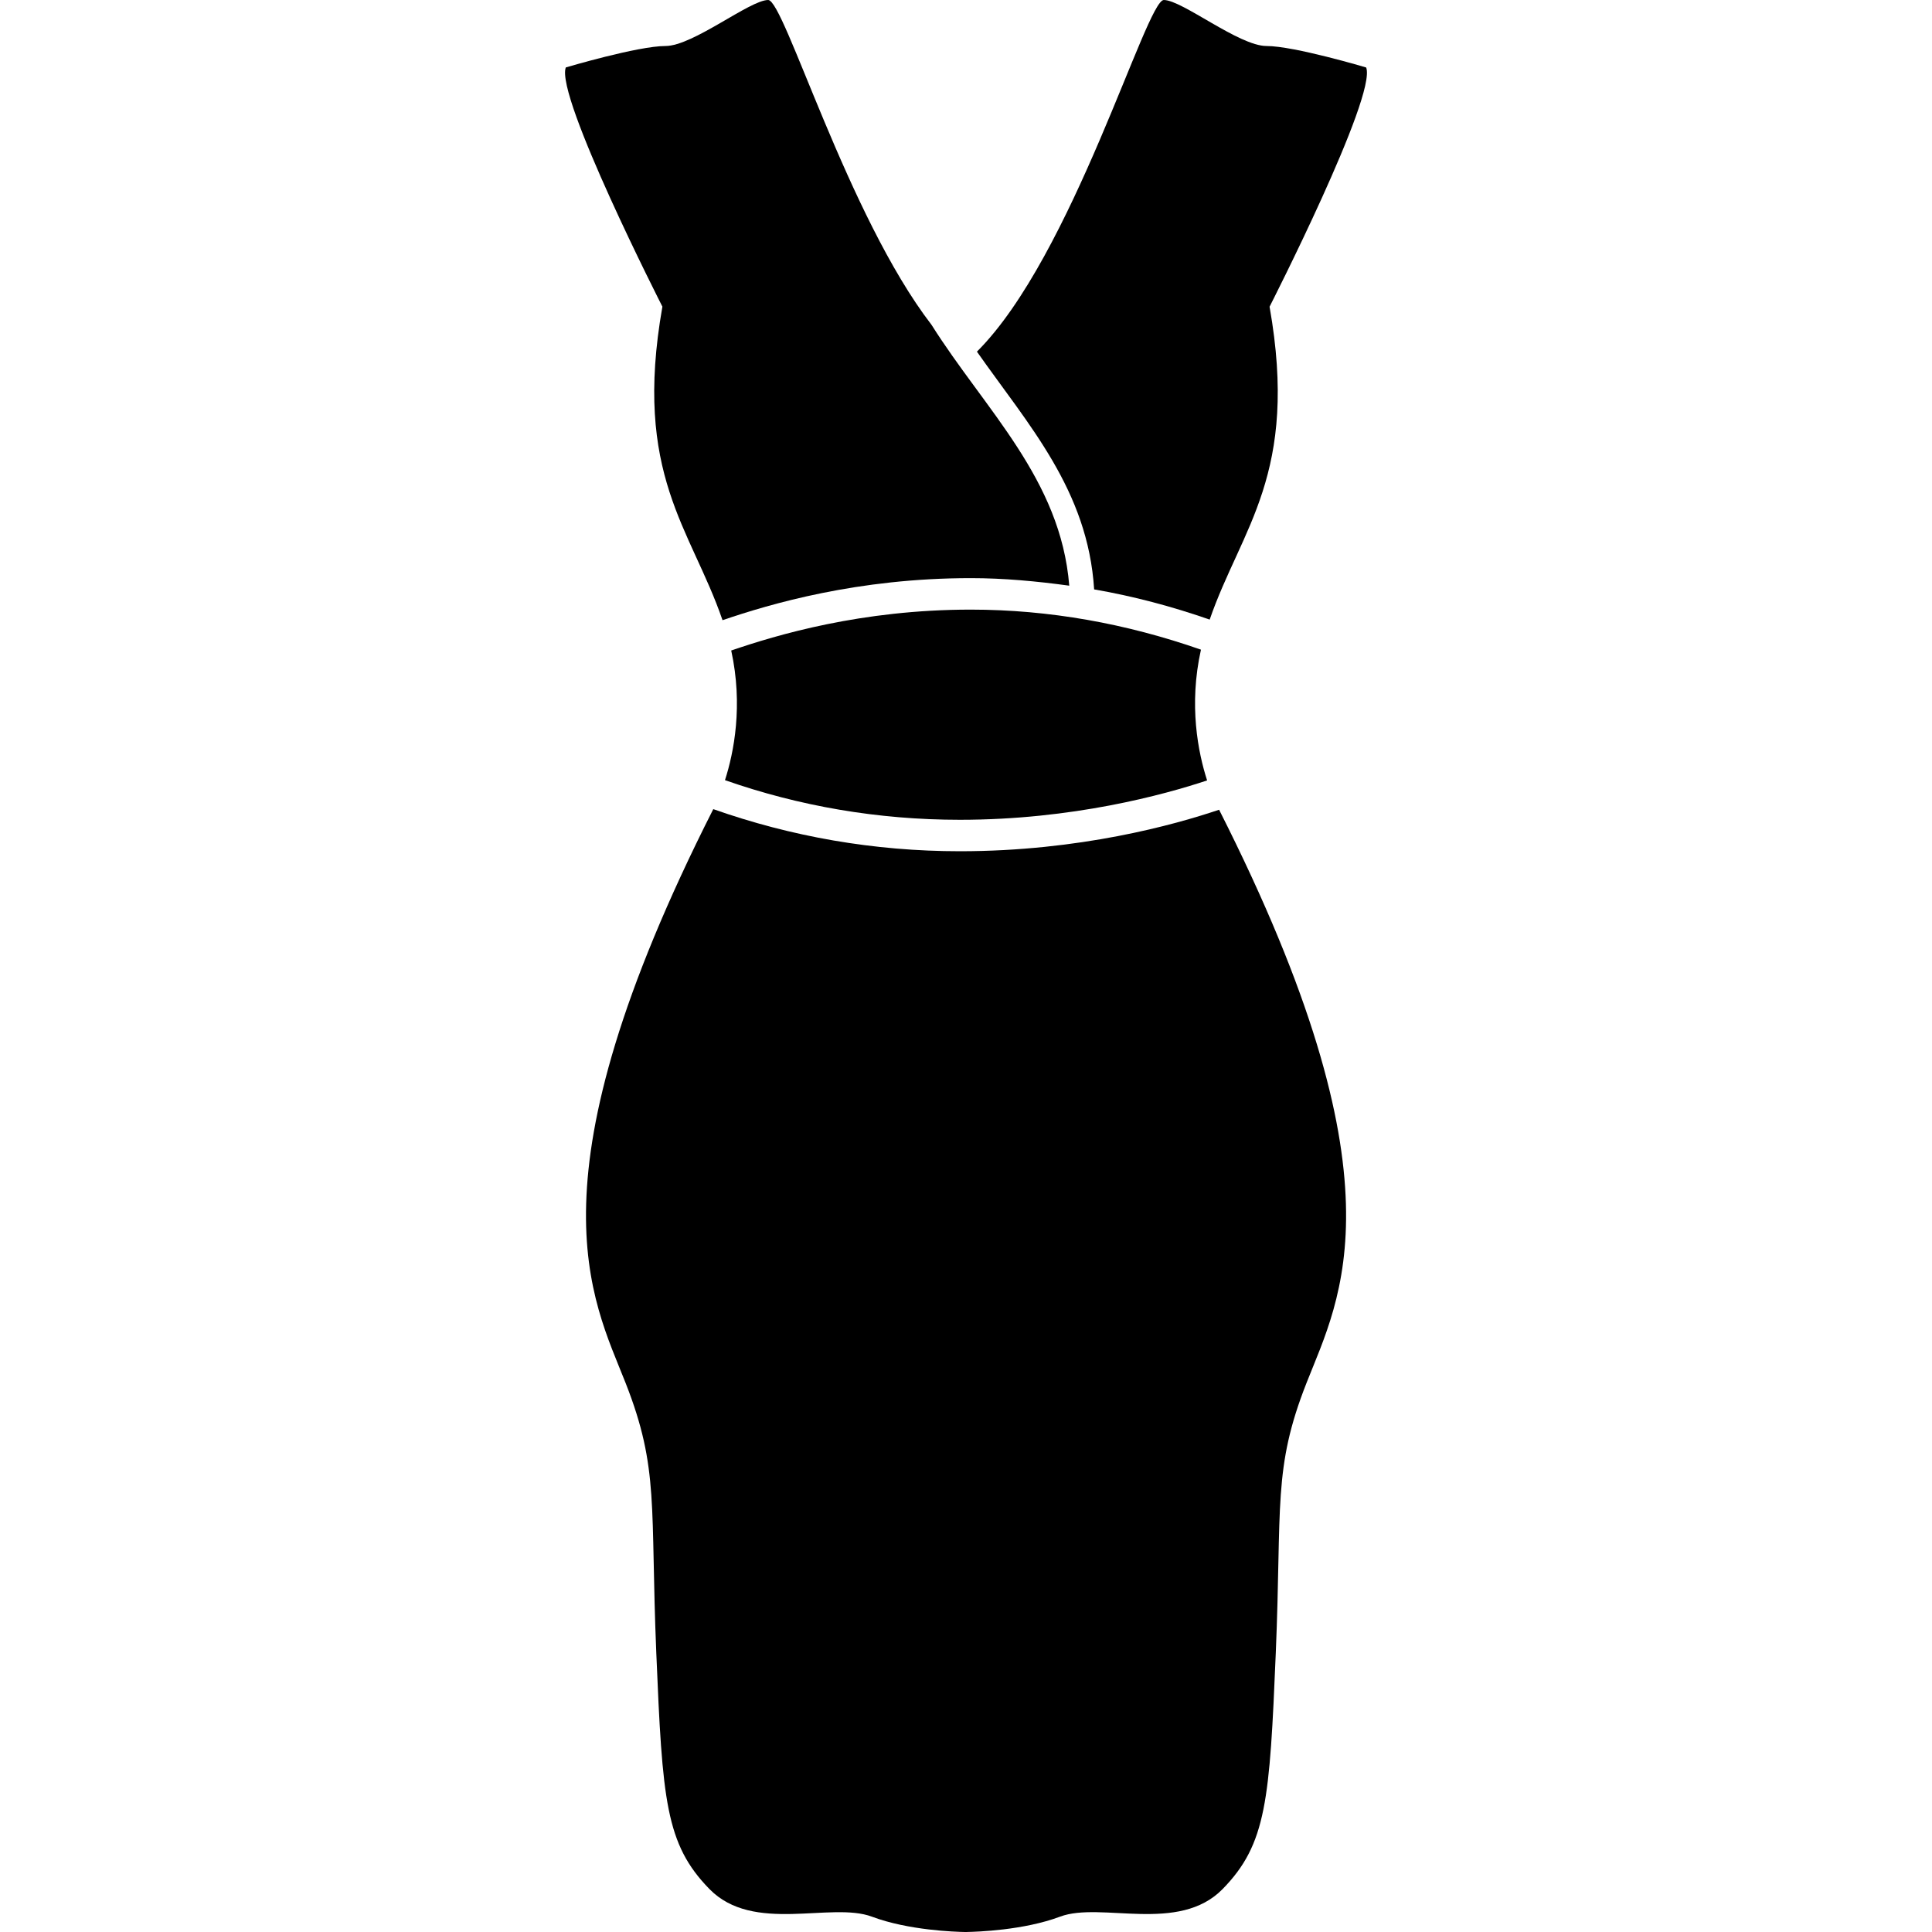
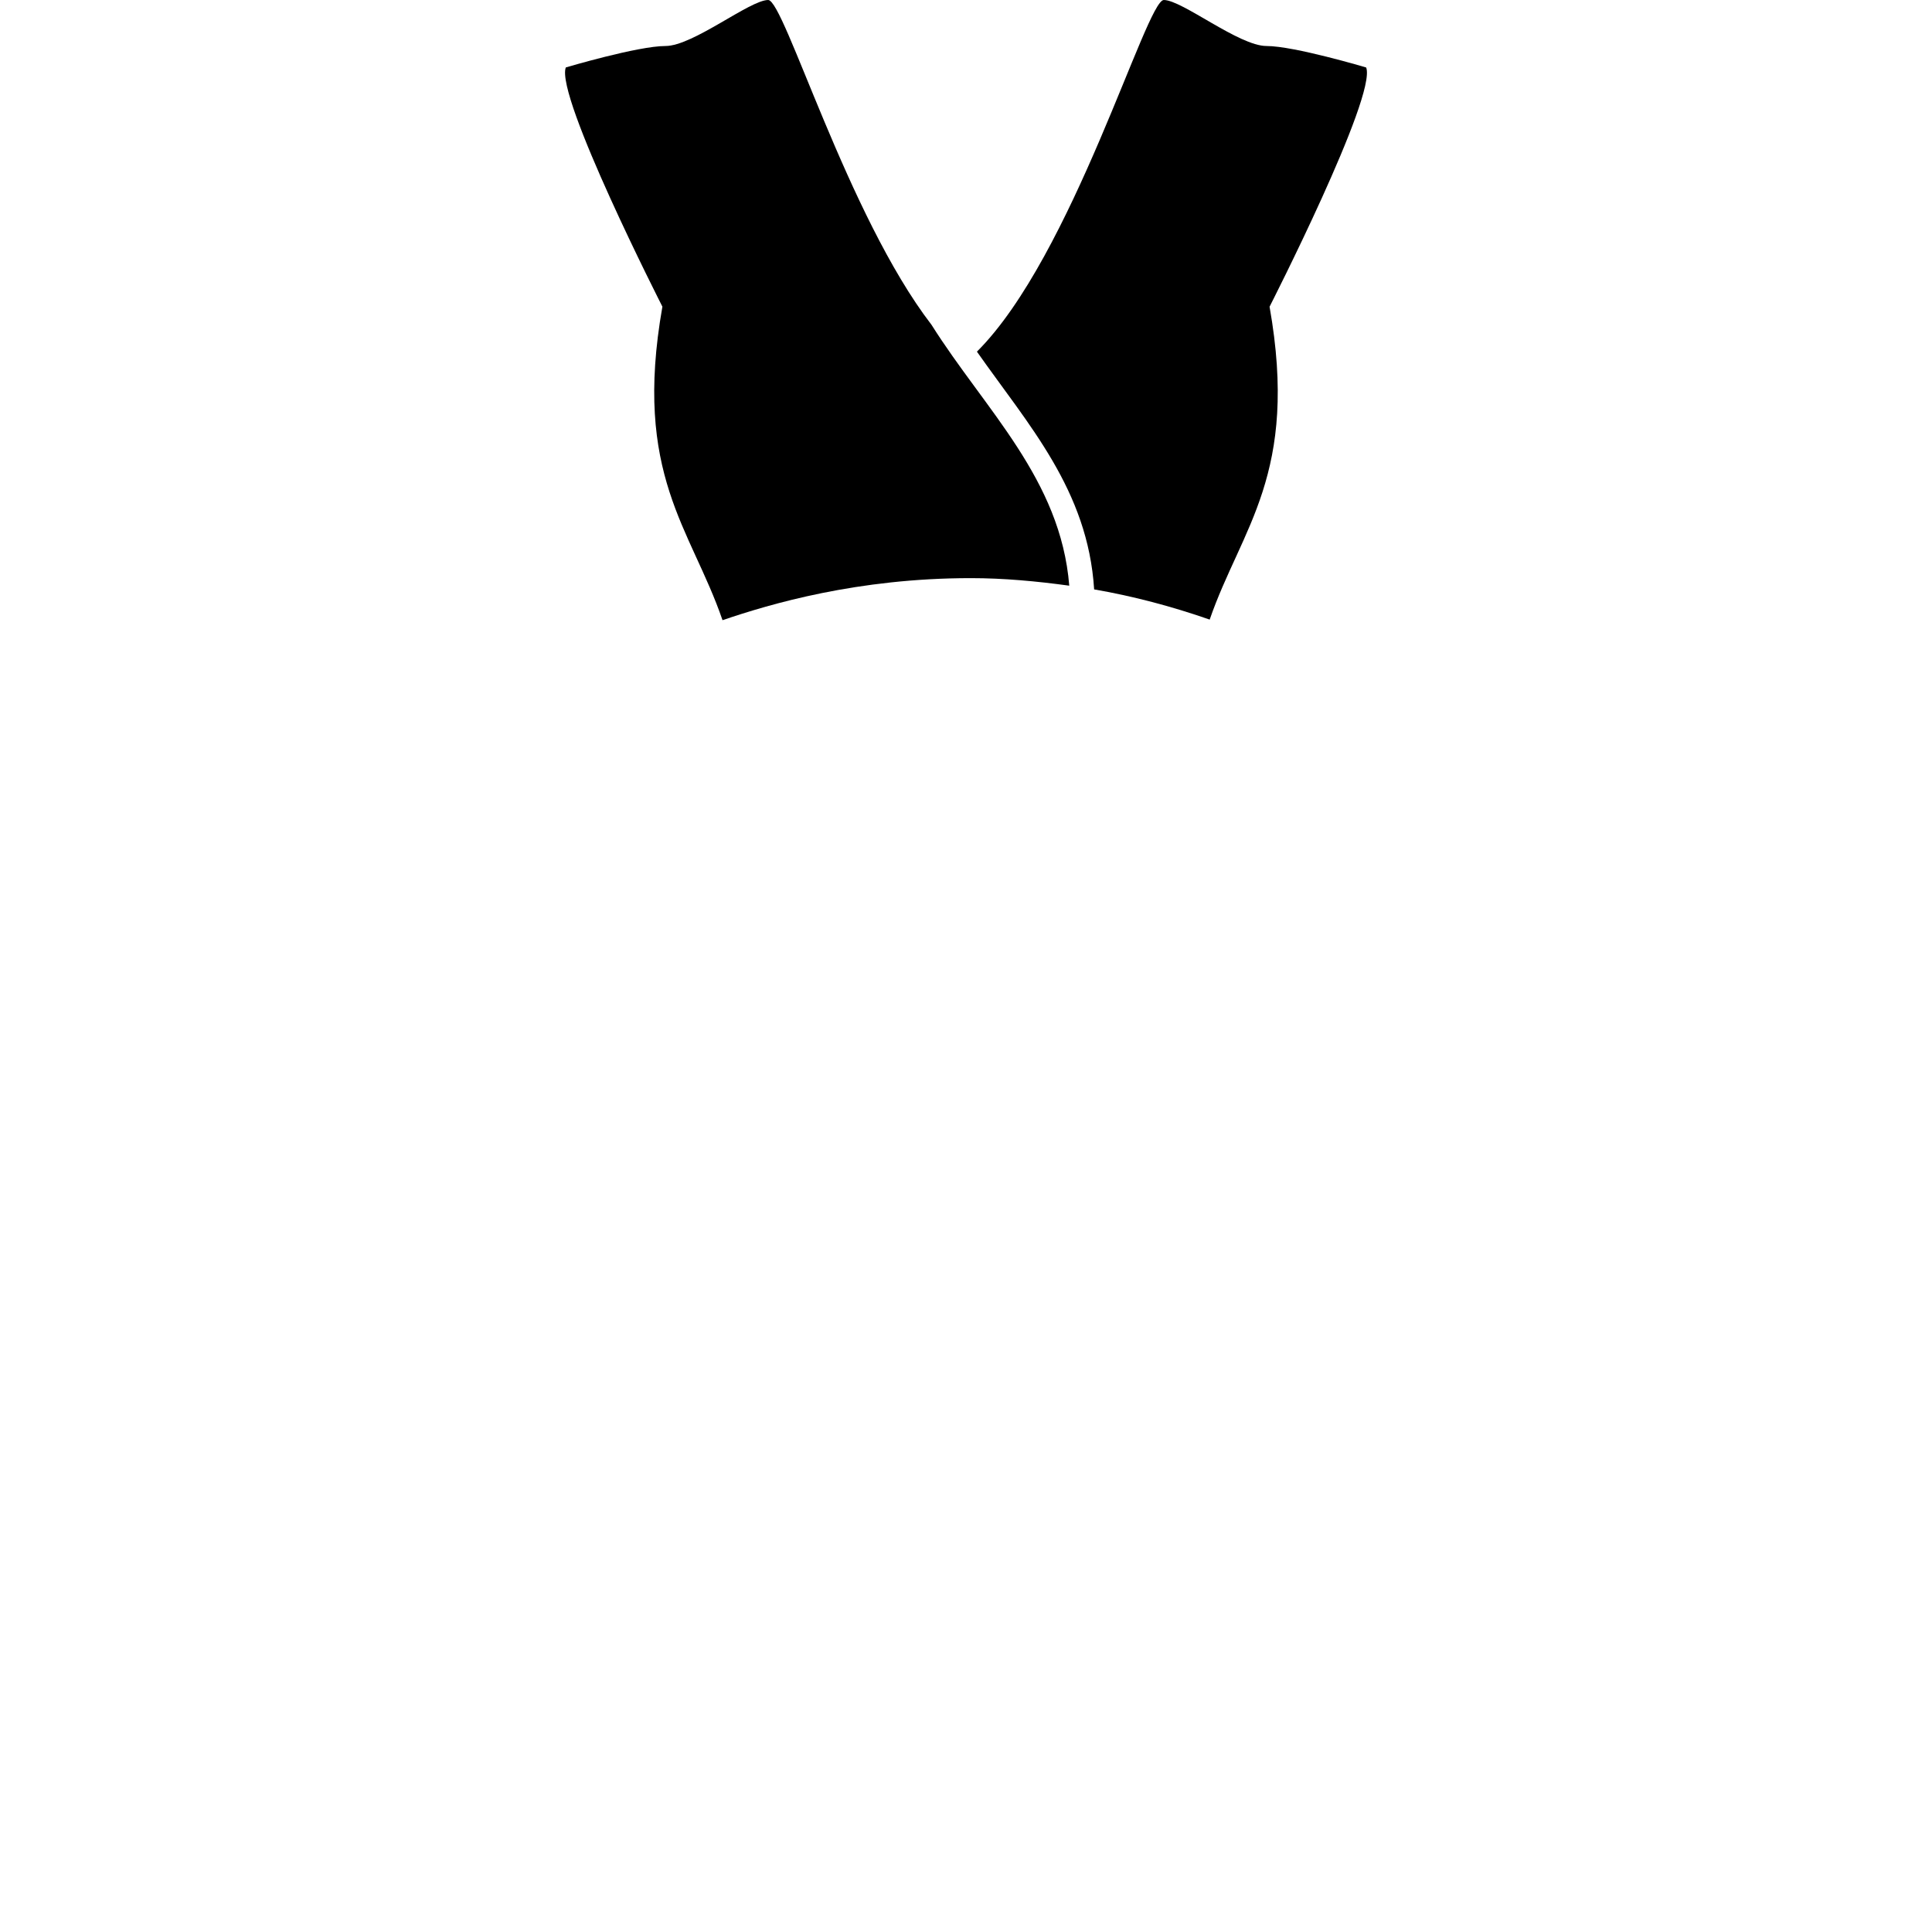
<svg xmlns="http://www.w3.org/2000/svg" fill="#000000" version="1.1" id="Capa_1" width="800px" height="800px" viewBox="0 0 482.231 482.231" xml:space="preserve">
  <g>
    <g>
-       <path d="M242.29,152.162c-27.326,0-48.412,6.318-59.778,10.205c3.005,13.737,0.661,25.459-1.555,32.36    c18.472,6.476,38.128,9.893,58.643,9.893c28.146,0,50.916-6.244,61.696-9.824c-2.232-6.923-4.633-18.759-1.535-32.641    C281.118,155.638,261.843,152.162,242.29,152.162z" />
-       <path d="M239.6,212.47c-21.534,0-42.156-3.661-61.564-10.508c-47.029,92.847-30.278,121.88-21.876,143.256    c8.421,21.436,6.122,30.616,7.652,67.356c1.533,36.736,2.292,47.717,13.271,58.938c10.974,11.225,30.362,3.065,40.569,6.9    c9.119,3.419,20.819,3.779,23.224,3.819l0,0c0,0,0.178,0,0.256,0c0.072,0,0.251,0,0.251,0v-0.008    c2.393-0.04,14.102-0.401,23.223-3.827c10.203-3.819,29.591,4.34,40.571-6.893c10.977-11.221,11.729-22.193,13.261-58.938    c1.534-36.744-0.766-45.93,7.662-67.357c8.392-21.367,25.122-50.377-21.812-143.097C293.145,205.879,269.465,212.47,239.6,212.47z    " />
      <path d="M316.123,11.483C309.238,11.483,295.076,0,290.487,0c-4.388,0-22.71,63.922-46.643,87.772    c12.864,18.322,27.704,34.574,29.255,59.342c9.75,1.686,19.372,4.238,28.841,7.536c7.903-22.876,22.338-36.263,14.948-78.095    c0,0,26.802-52.562,24.116-59.707C341.005,16.843,323.02,11.483,316.123,11.483z" />
      <path d="M191.743,0c-4.593,0-18.753,11.483-25.64,11.483c-6.885,0-24.878,5.352-24.878,5.352    c-2.675,7.146,24.111,59.705,24.111,59.705c-7.406,41.944,7.119,55.283,15.008,78.259c11.878-4.052,33.678-10.496,61.946-10.496    c8.26,0,16.459,0.768,24.598,1.883c-2.132-26.611-21.007-43.899-34.379-65.11C211.487,53.75,195.756,0,191.743,0z" />
    </g>
  </g>
</svg>